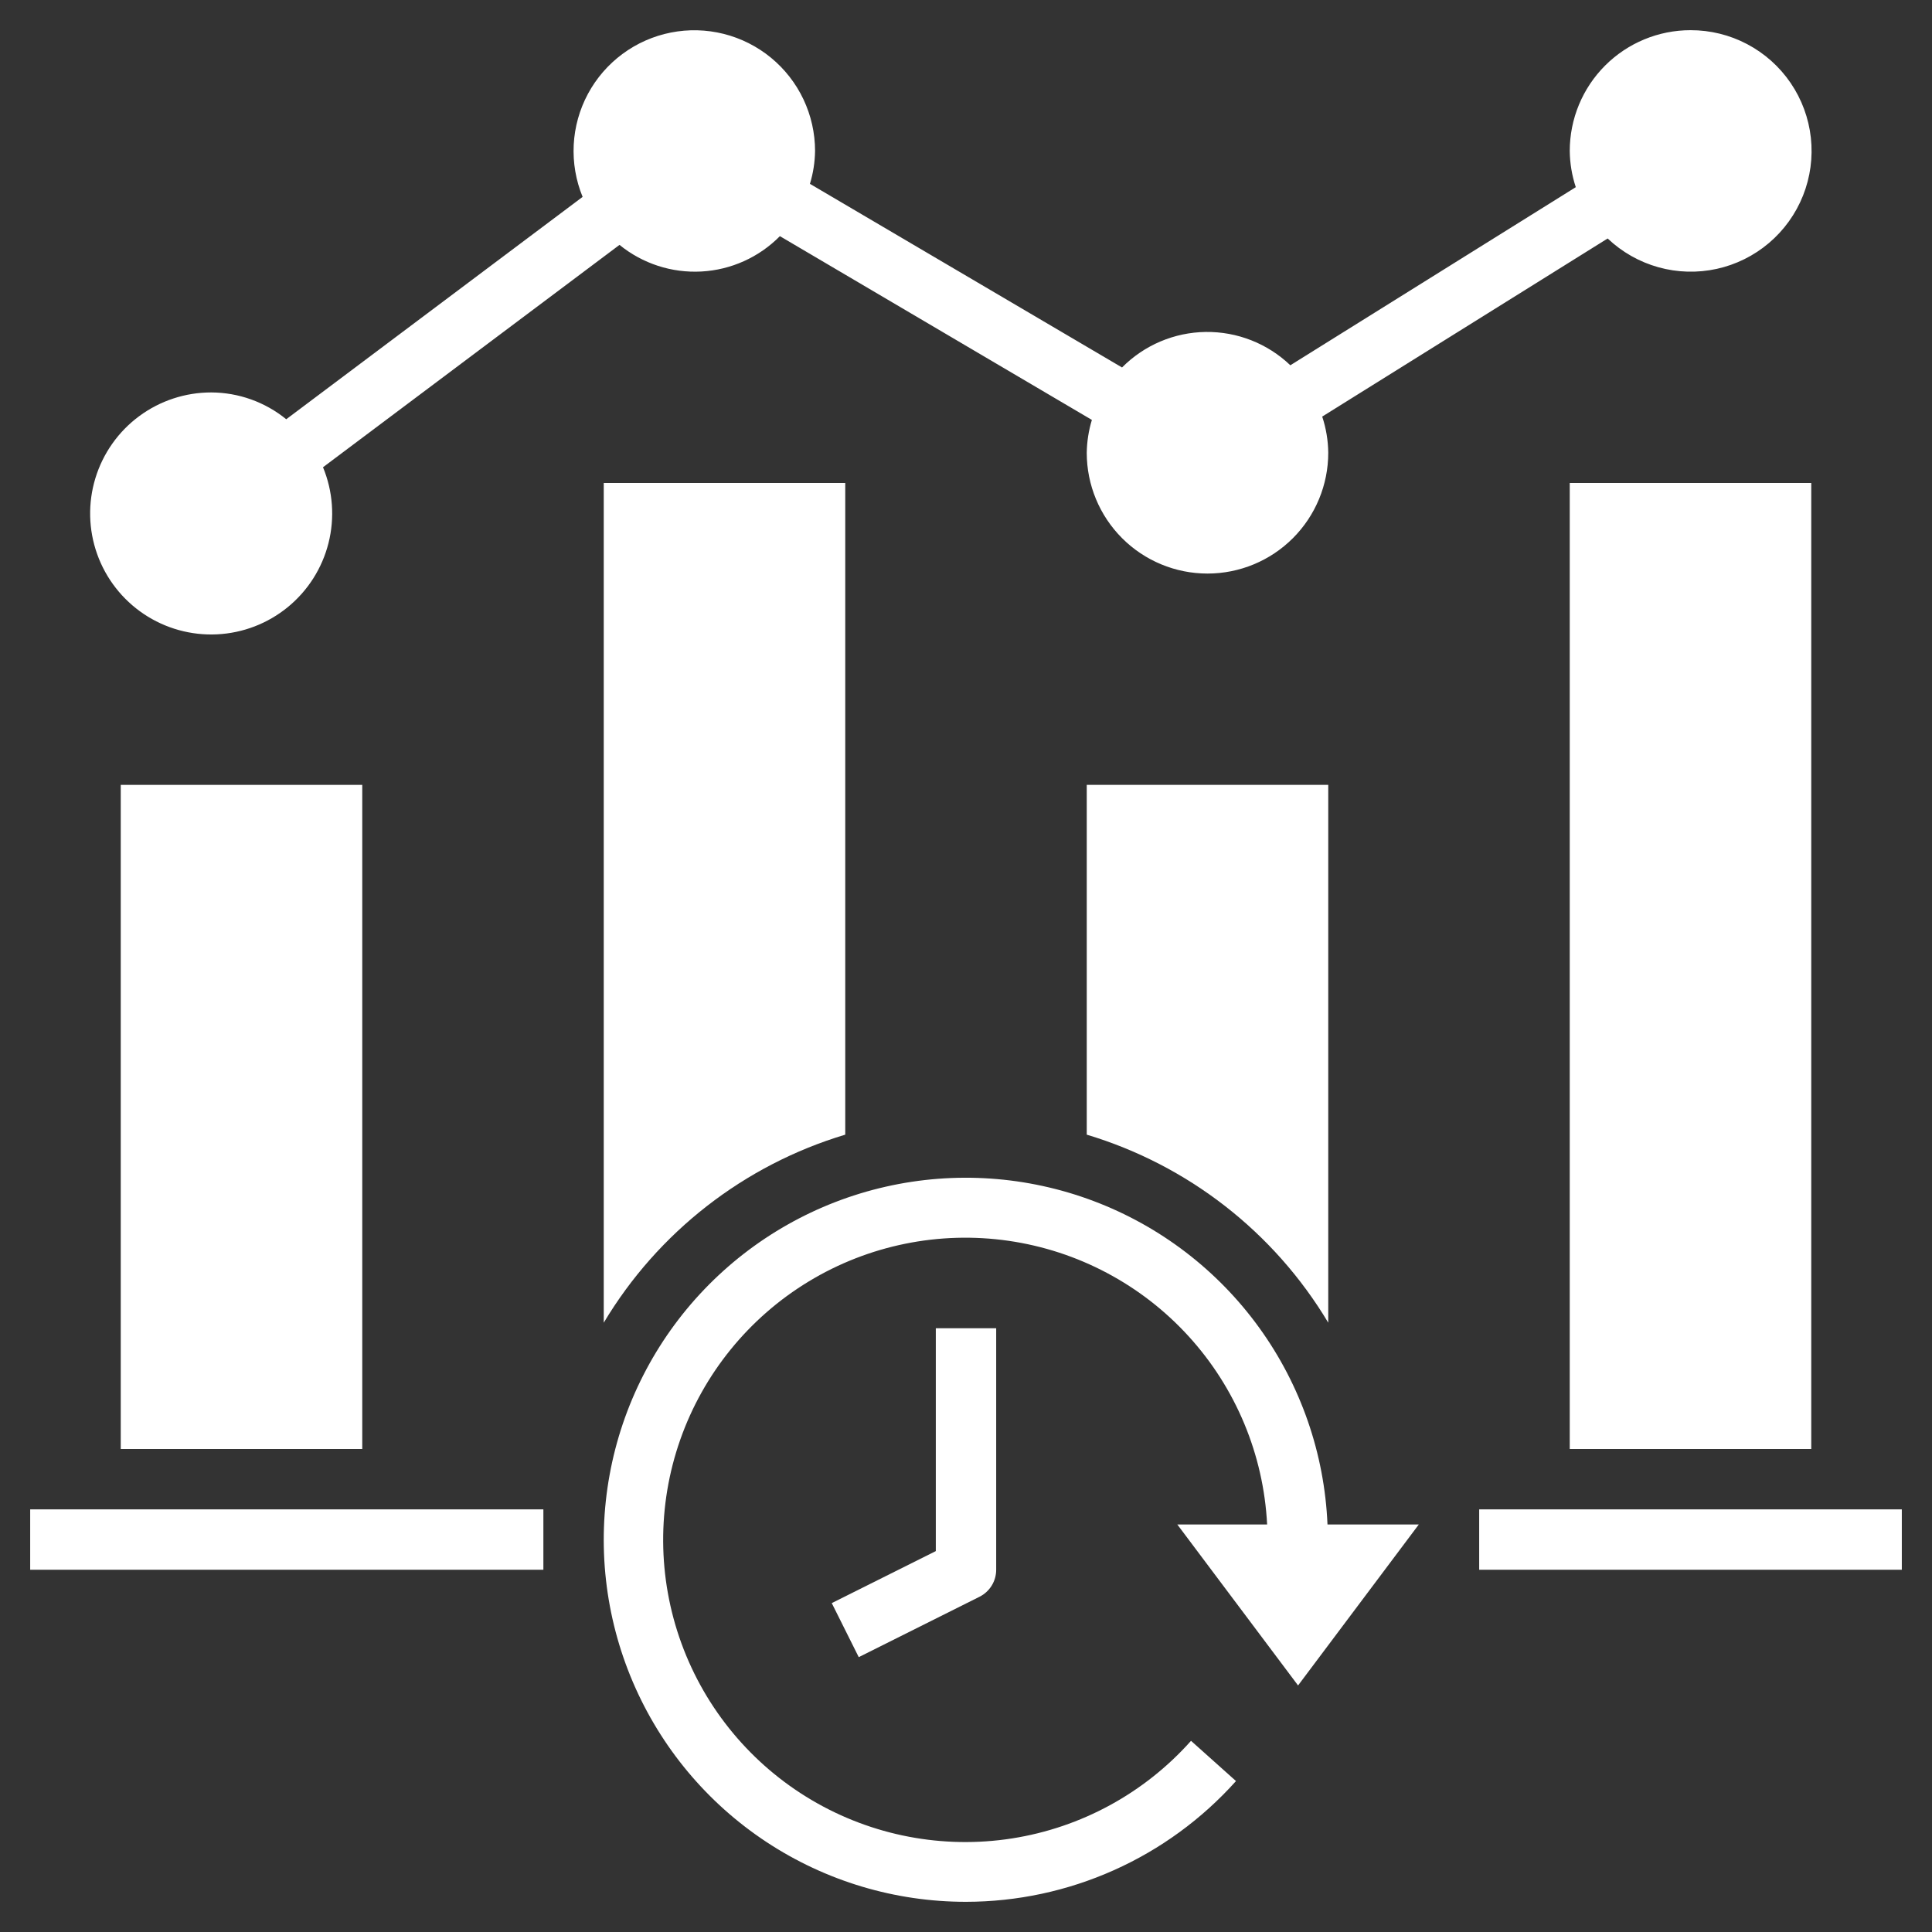
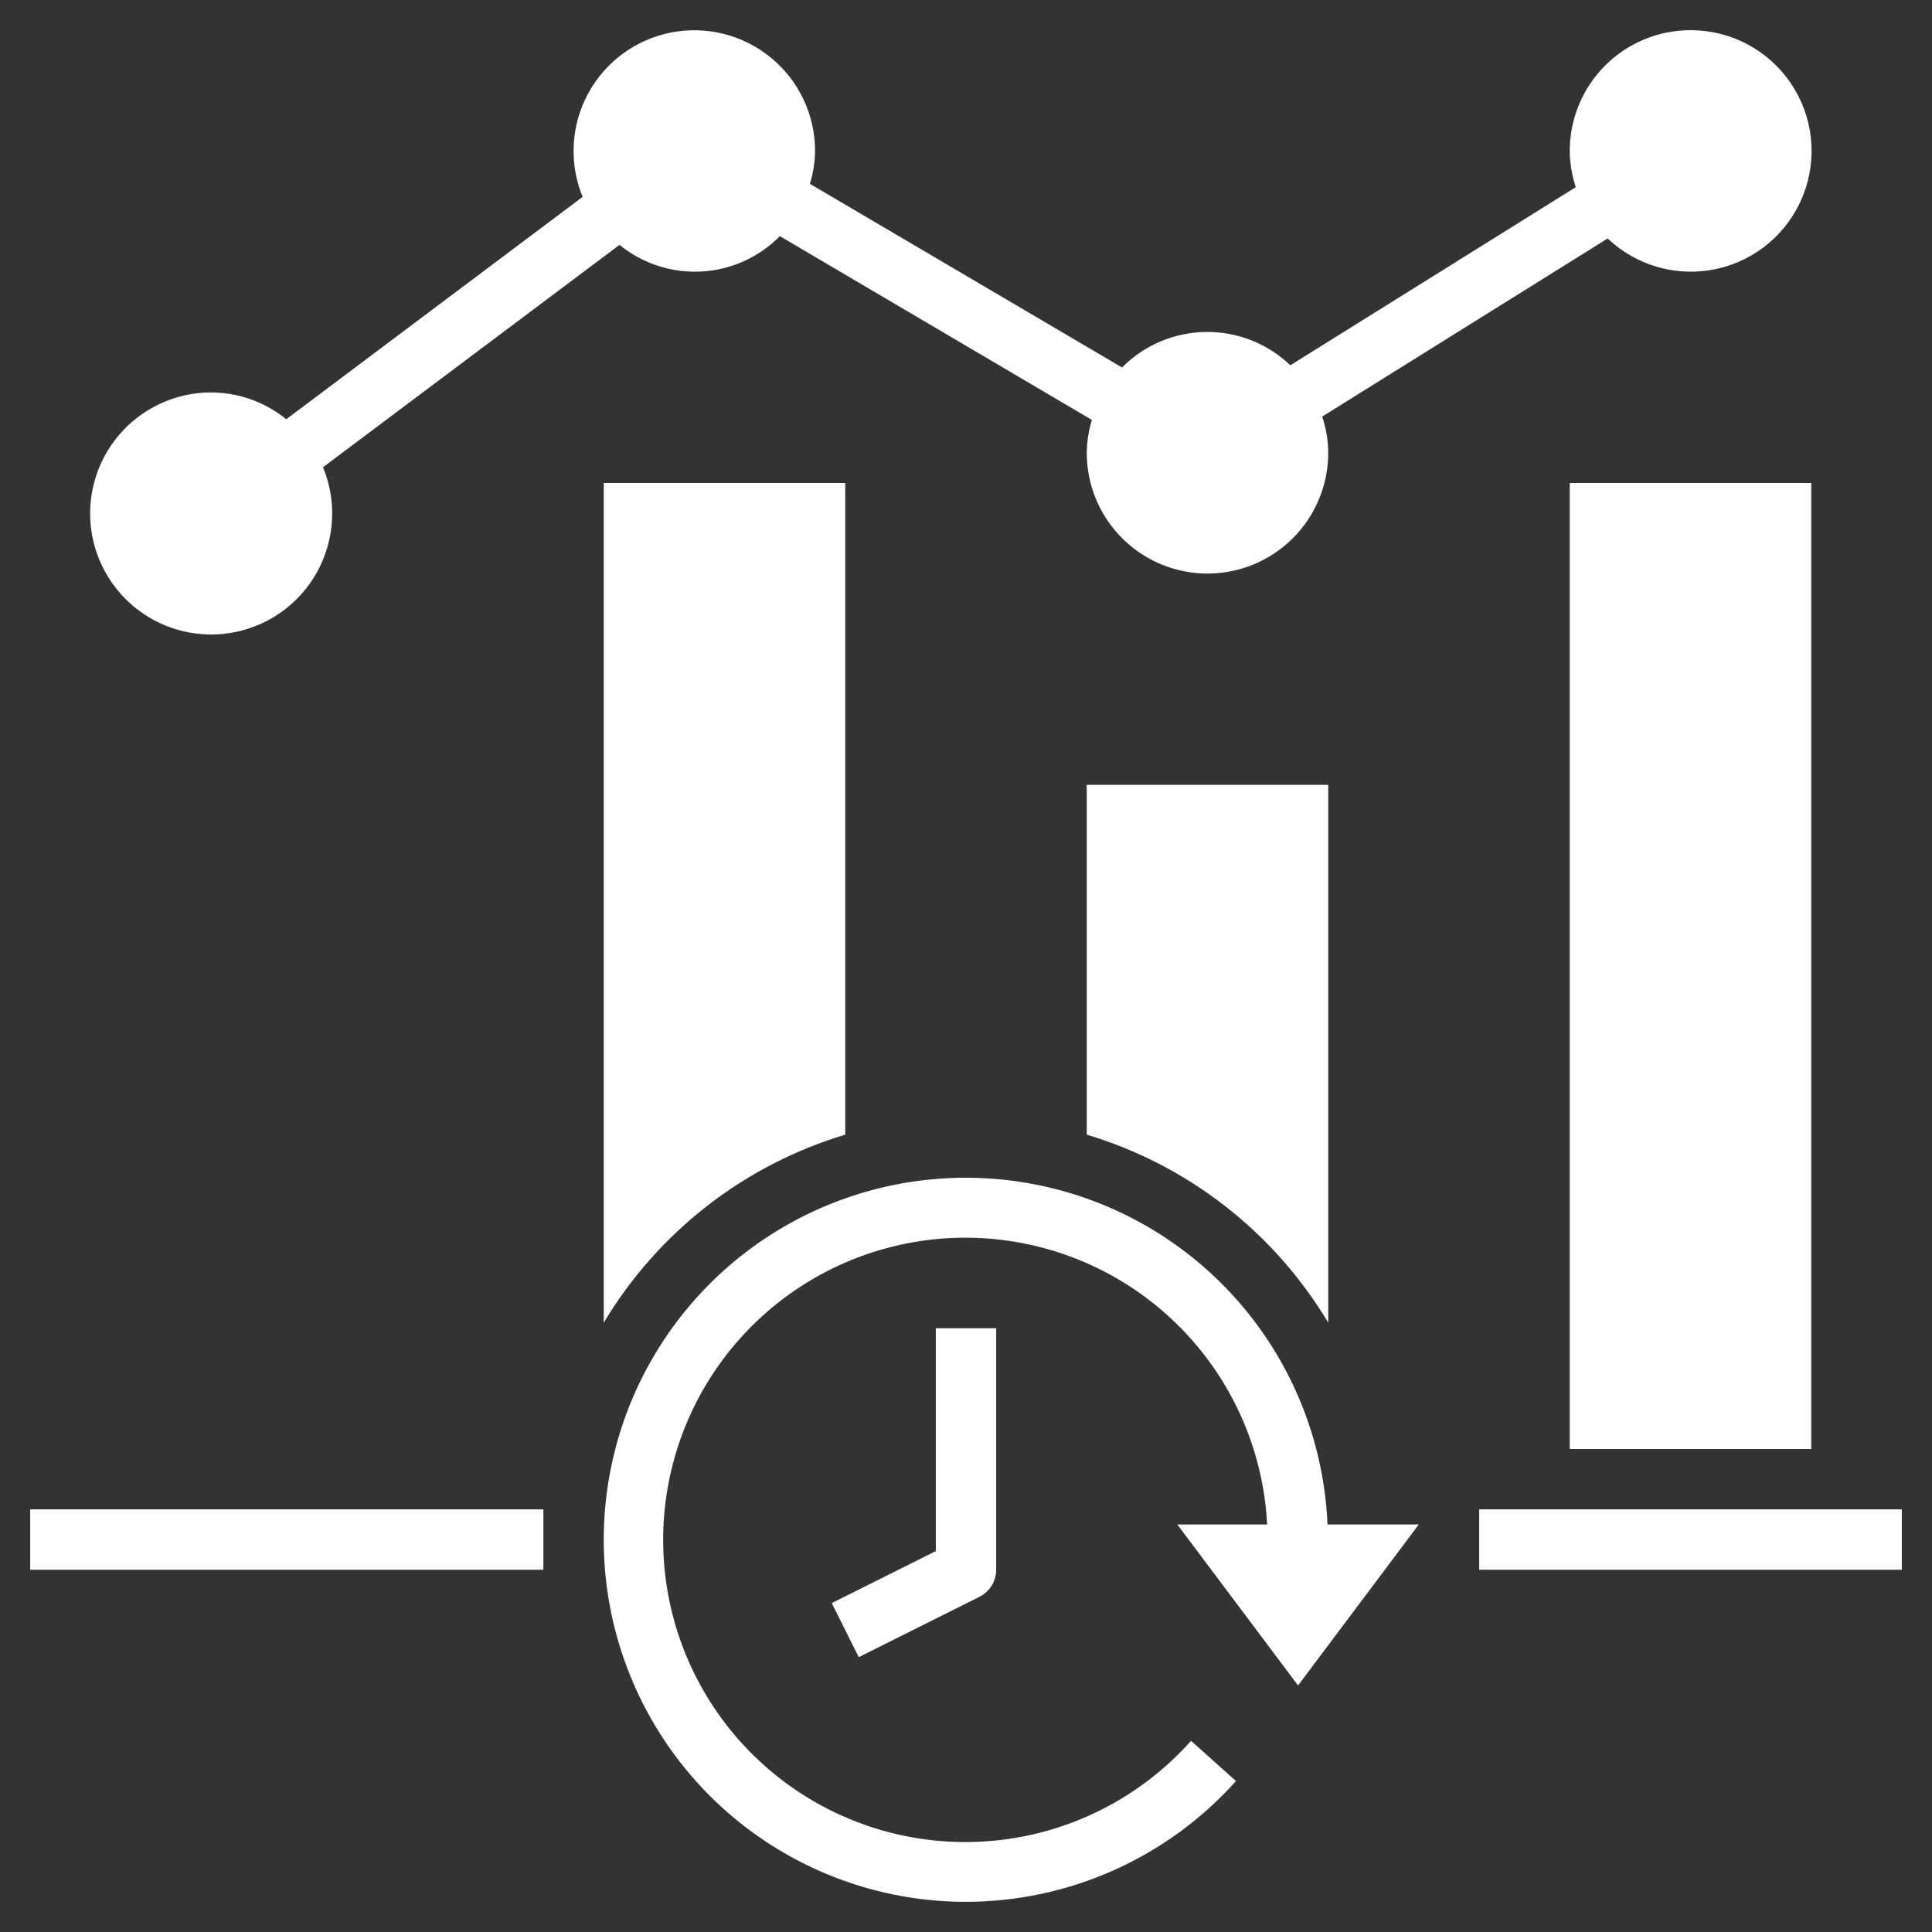
<svg xmlns="http://www.w3.org/2000/svg" width="512" height="512" viewBox="0 0 512 512" fill="none">
  <rect x="0" y="0" width="512" height="512" fill="#333333" stroke="none" />
  <path d="M416 128H480V384H416V128Z" fill="white" />
  <path d="M352 350.528V208H288V300.696C314.803 308.741 337.63 326.515 352 350.528Z" fill="white" />
  <path d="M248 411.056L220.424 424.84L227.576 439.16L259.576 423.16C260.906 422.495 262.024 421.474 262.806 420.209C263.587 418.944 264.001 417.487 264 416V352H248V411.056Z" fill="white" />
  <path d="M256 504C269.505 503.99 282.857 501.136 295.185 495.622C307.513 490.109 318.542 482.06 327.552 472L315.632 461.336C303.296 475.19 286.533 484.332 268.205 487.2C249.877 490.068 231.123 486.485 215.144 477.061C199.165 467.637 186.954 452.958 180.595 435.531C174.237 418.105 174.126 399.011 180.281 381.511C186.437 364.011 198.477 349.192 214.345 339.583C230.213 329.974 248.925 326.173 267.285 328.828C285.645 331.483 302.513 340.429 315.009 354.14C327.506 367.85 334.854 385.473 335.8 404H312L344 446.664L376 404H351.8C351.005 385.211 344.706 367.07 333.686 351.832C322.665 336.593 307.41 324.93 289.815 318.29C272.22 311.651 253.063 310.329 234.723 314.488C216.383 318.647 199.669 328.104 186.66 341.684C173.651 355.263 164.919 372.367 161.55 390.868C158.181 409.37 160.324 428.453 167.711 445.747C175.099 463.041 187.406 477.782 203.103 488.139C218.8 498.496 237.194 504.011 256 504Z" fill="white" />
  <path d="M392 400H504V416H392V400Z" fill="white" />
  <path d="M8 400H144V416H8V400Z" fill="white" />
-   <path d="M32 208H96V384H32V208Z" fill="white" />
  <path d="M448 8C439.513 8 431.374 11.371 425.372 17.373C419.371 23.374 416 31.513 416 40C416.035 43.264 416.574 46.502 417.6 49.6L341.952 96.8C335.925 91.032 327.874 87.862 319.532 87.971C311.191 88.08 303.226 91.461 297.352 97.384L214.64 48.72C215.5 45.892 215.958 42.956 216 40C215.997 35.273 214.948 30.605 212.926 26.333C210.905 22.06 207.962 18.288 204.309 15.288C200.656 12.288 196.384 10.134 191.799 8.982C187.215 7.83 182.432 7.708 177.795 8.625C173.158 9.541 168.781 11.474 164.98 14.283C161.178 17.093 158.047 20.71 155.81 24.874C153.573 29.038 152.286 33.646 152.042 38.367C151.799 43.088 152.604 47.804 154.4 52.176L75.856 111.104C70.243 106.538 63.236 104.031 56 104C49.119 103.991 42.417 106.196 36.885 110.288C31.353 114.38 27.284 120.143 25.279 126.726C23.273 133.308 23.439 140.361 25.749 146.843C28.06 153.324 32.395 158.891 38.112 162.72C43.829 166.549 50.627 168.438 57.5 168.107C64.373 167.776 70.958 165.244 76.281 160.884C81.605 156.523 85.384 150.567 87.062 143.893C88.74 137.22 88.228 130.184 85.6 123.824L164.176 64.896C170.28 69.865 178.016 72.381 185.875 71.954C193.734 71.526 201.151 68.186 206.68 62.584L289.36 111.28C288.499 114.109 288.042 117.044 288 120C288 128.487 291.371 136.626 297.372 142.628C303.374 148.629 311.513 152 320 152C328.487 152 336.626 148.629 342.627 142.628C348.628 136.626 352 128.487 352 120C351.965 116.737 351.426 113.498 350.4 110.4L426.048 63.2C429.841 66.803 434.459 69.421 439.499 70.826C444.538 72.23 449.845 72.377 454.954 71.255C460.064 70.132 464.82 67.774 468.807 64.386C472.794 60.999 475.89 56.686 477.823 51.825C479.756 46.964 480.468 41.703 479.896 36.503C479.324 31.303 477.486 26.322 474.543 21.997C471.6 17.672 467.641 14.135 463.014 11.694C458.387 9.254 453.231 7.986 448 8Z" fill="white" />
  <path d="M224 128H160V350.528C174.37 326.515 197.197 308.741 224 300.696V128Z" fill="white" />
</svg>